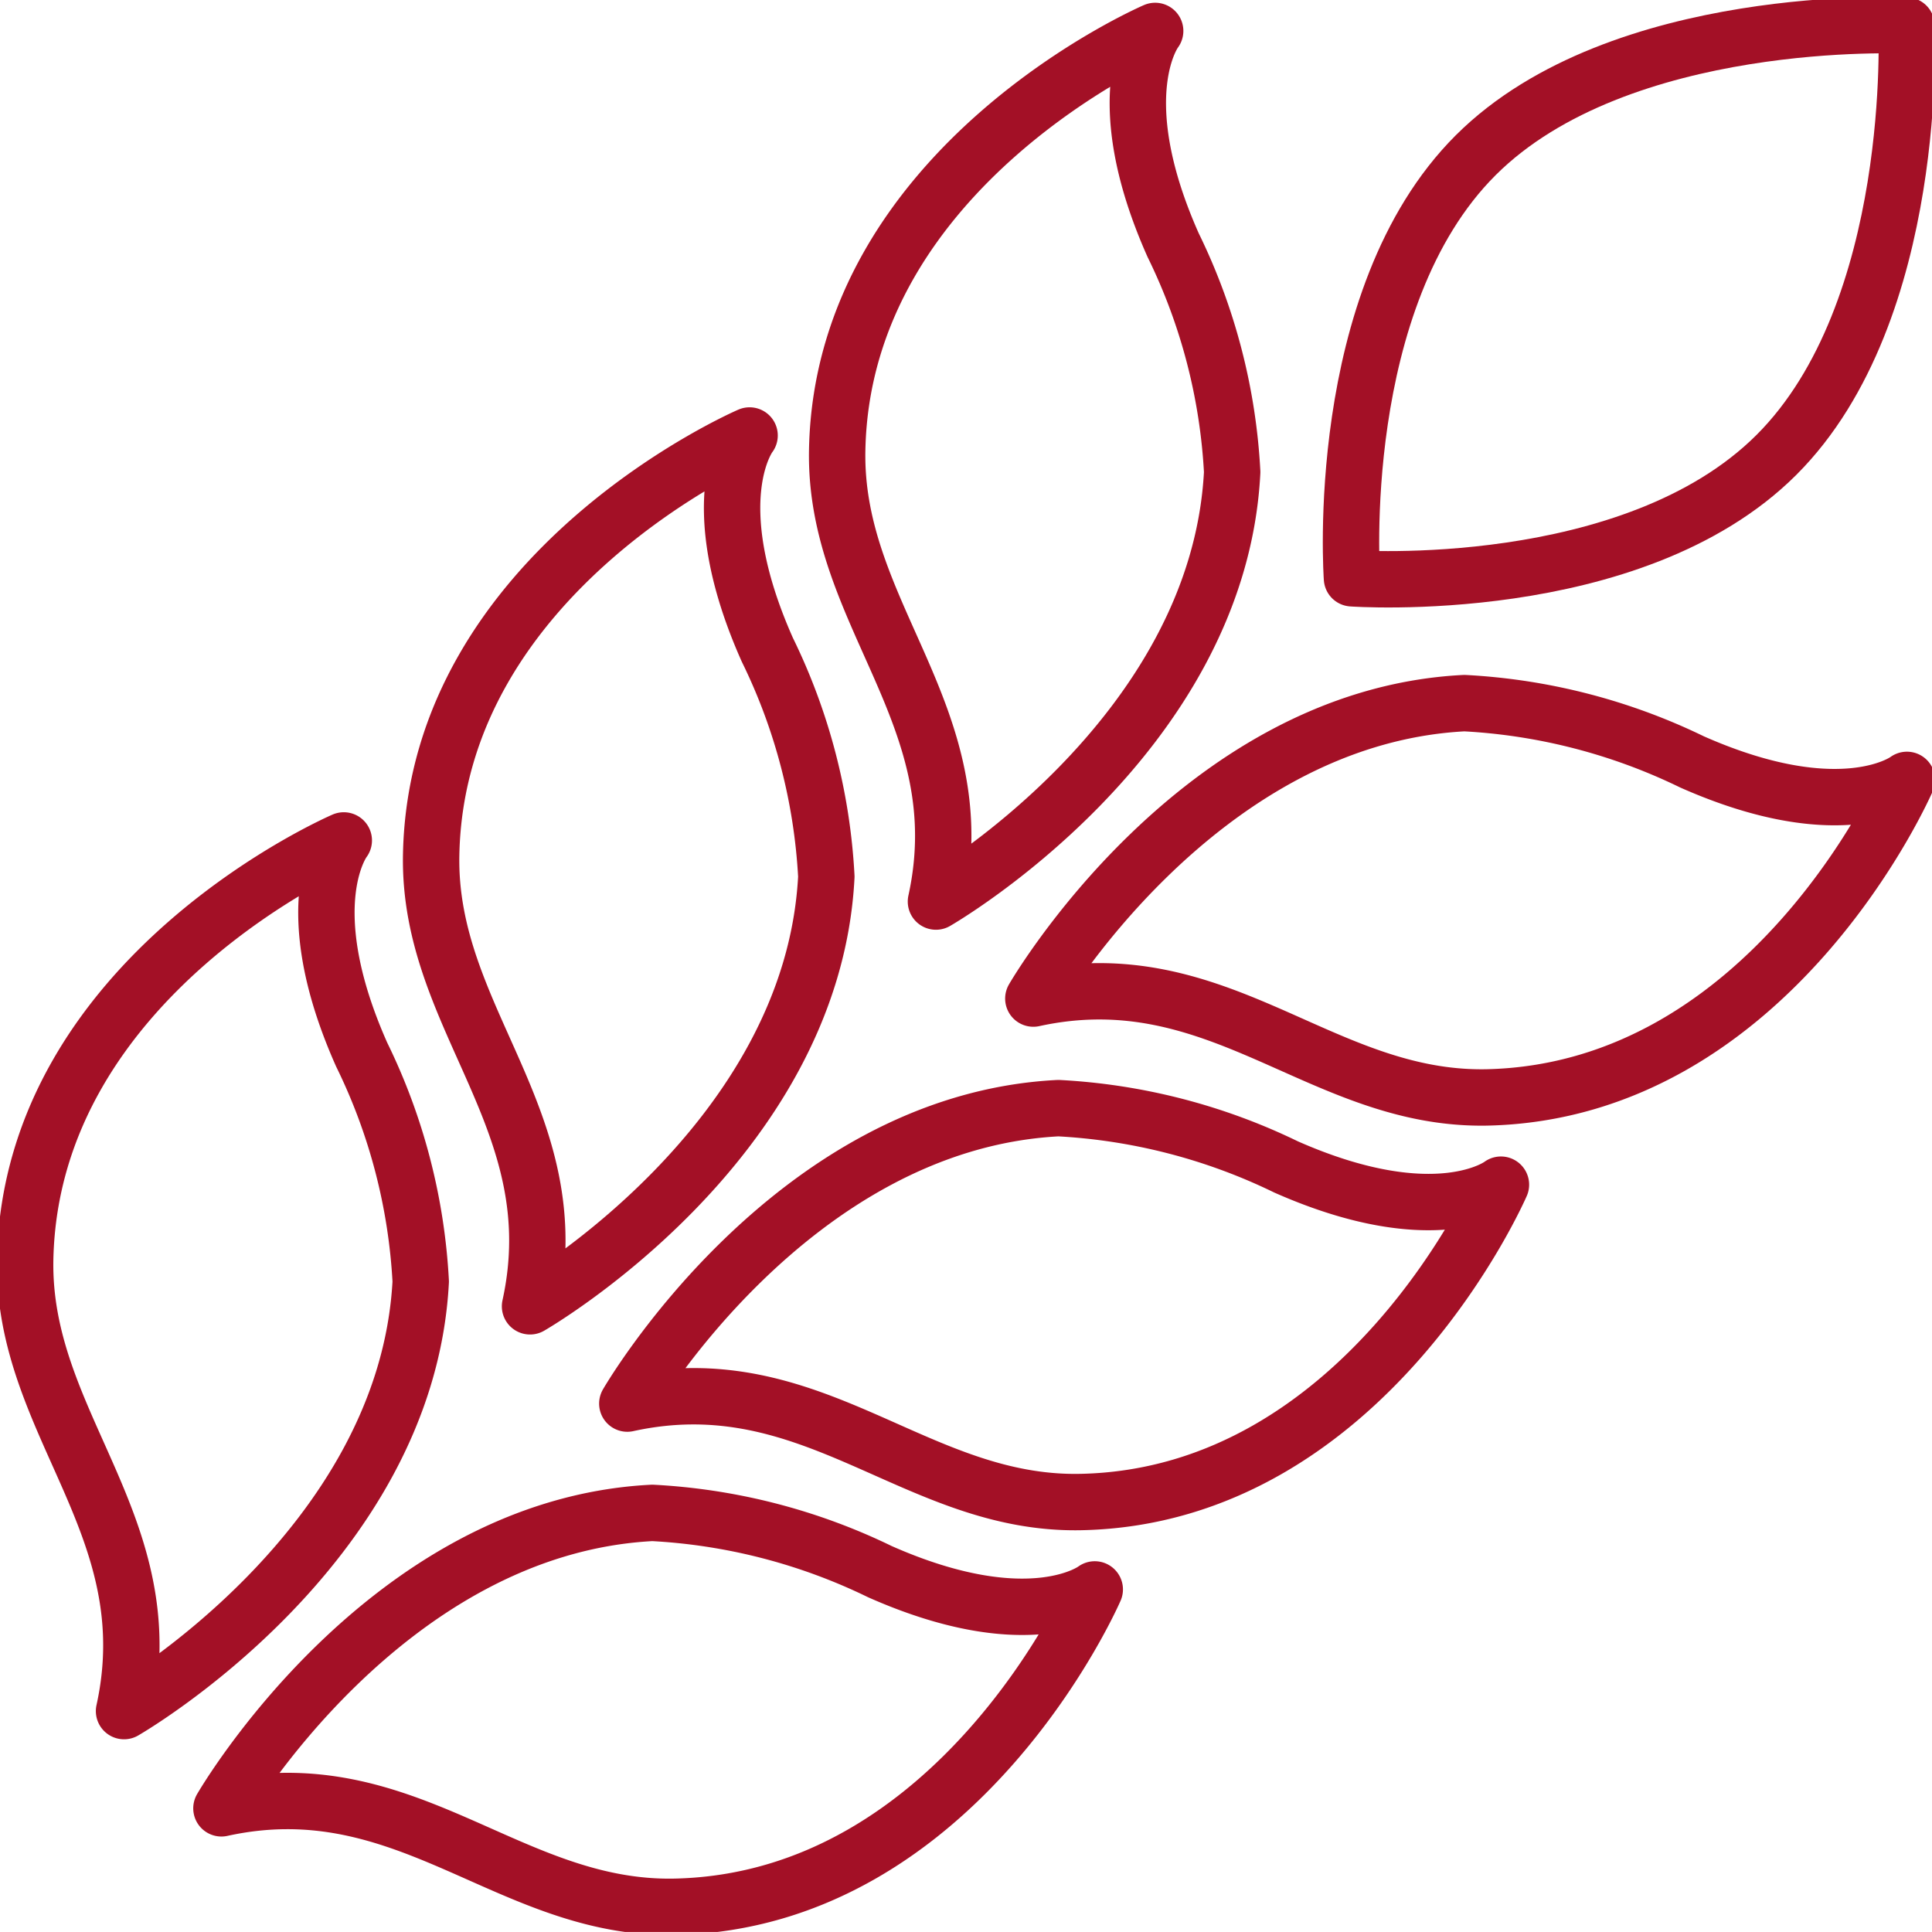
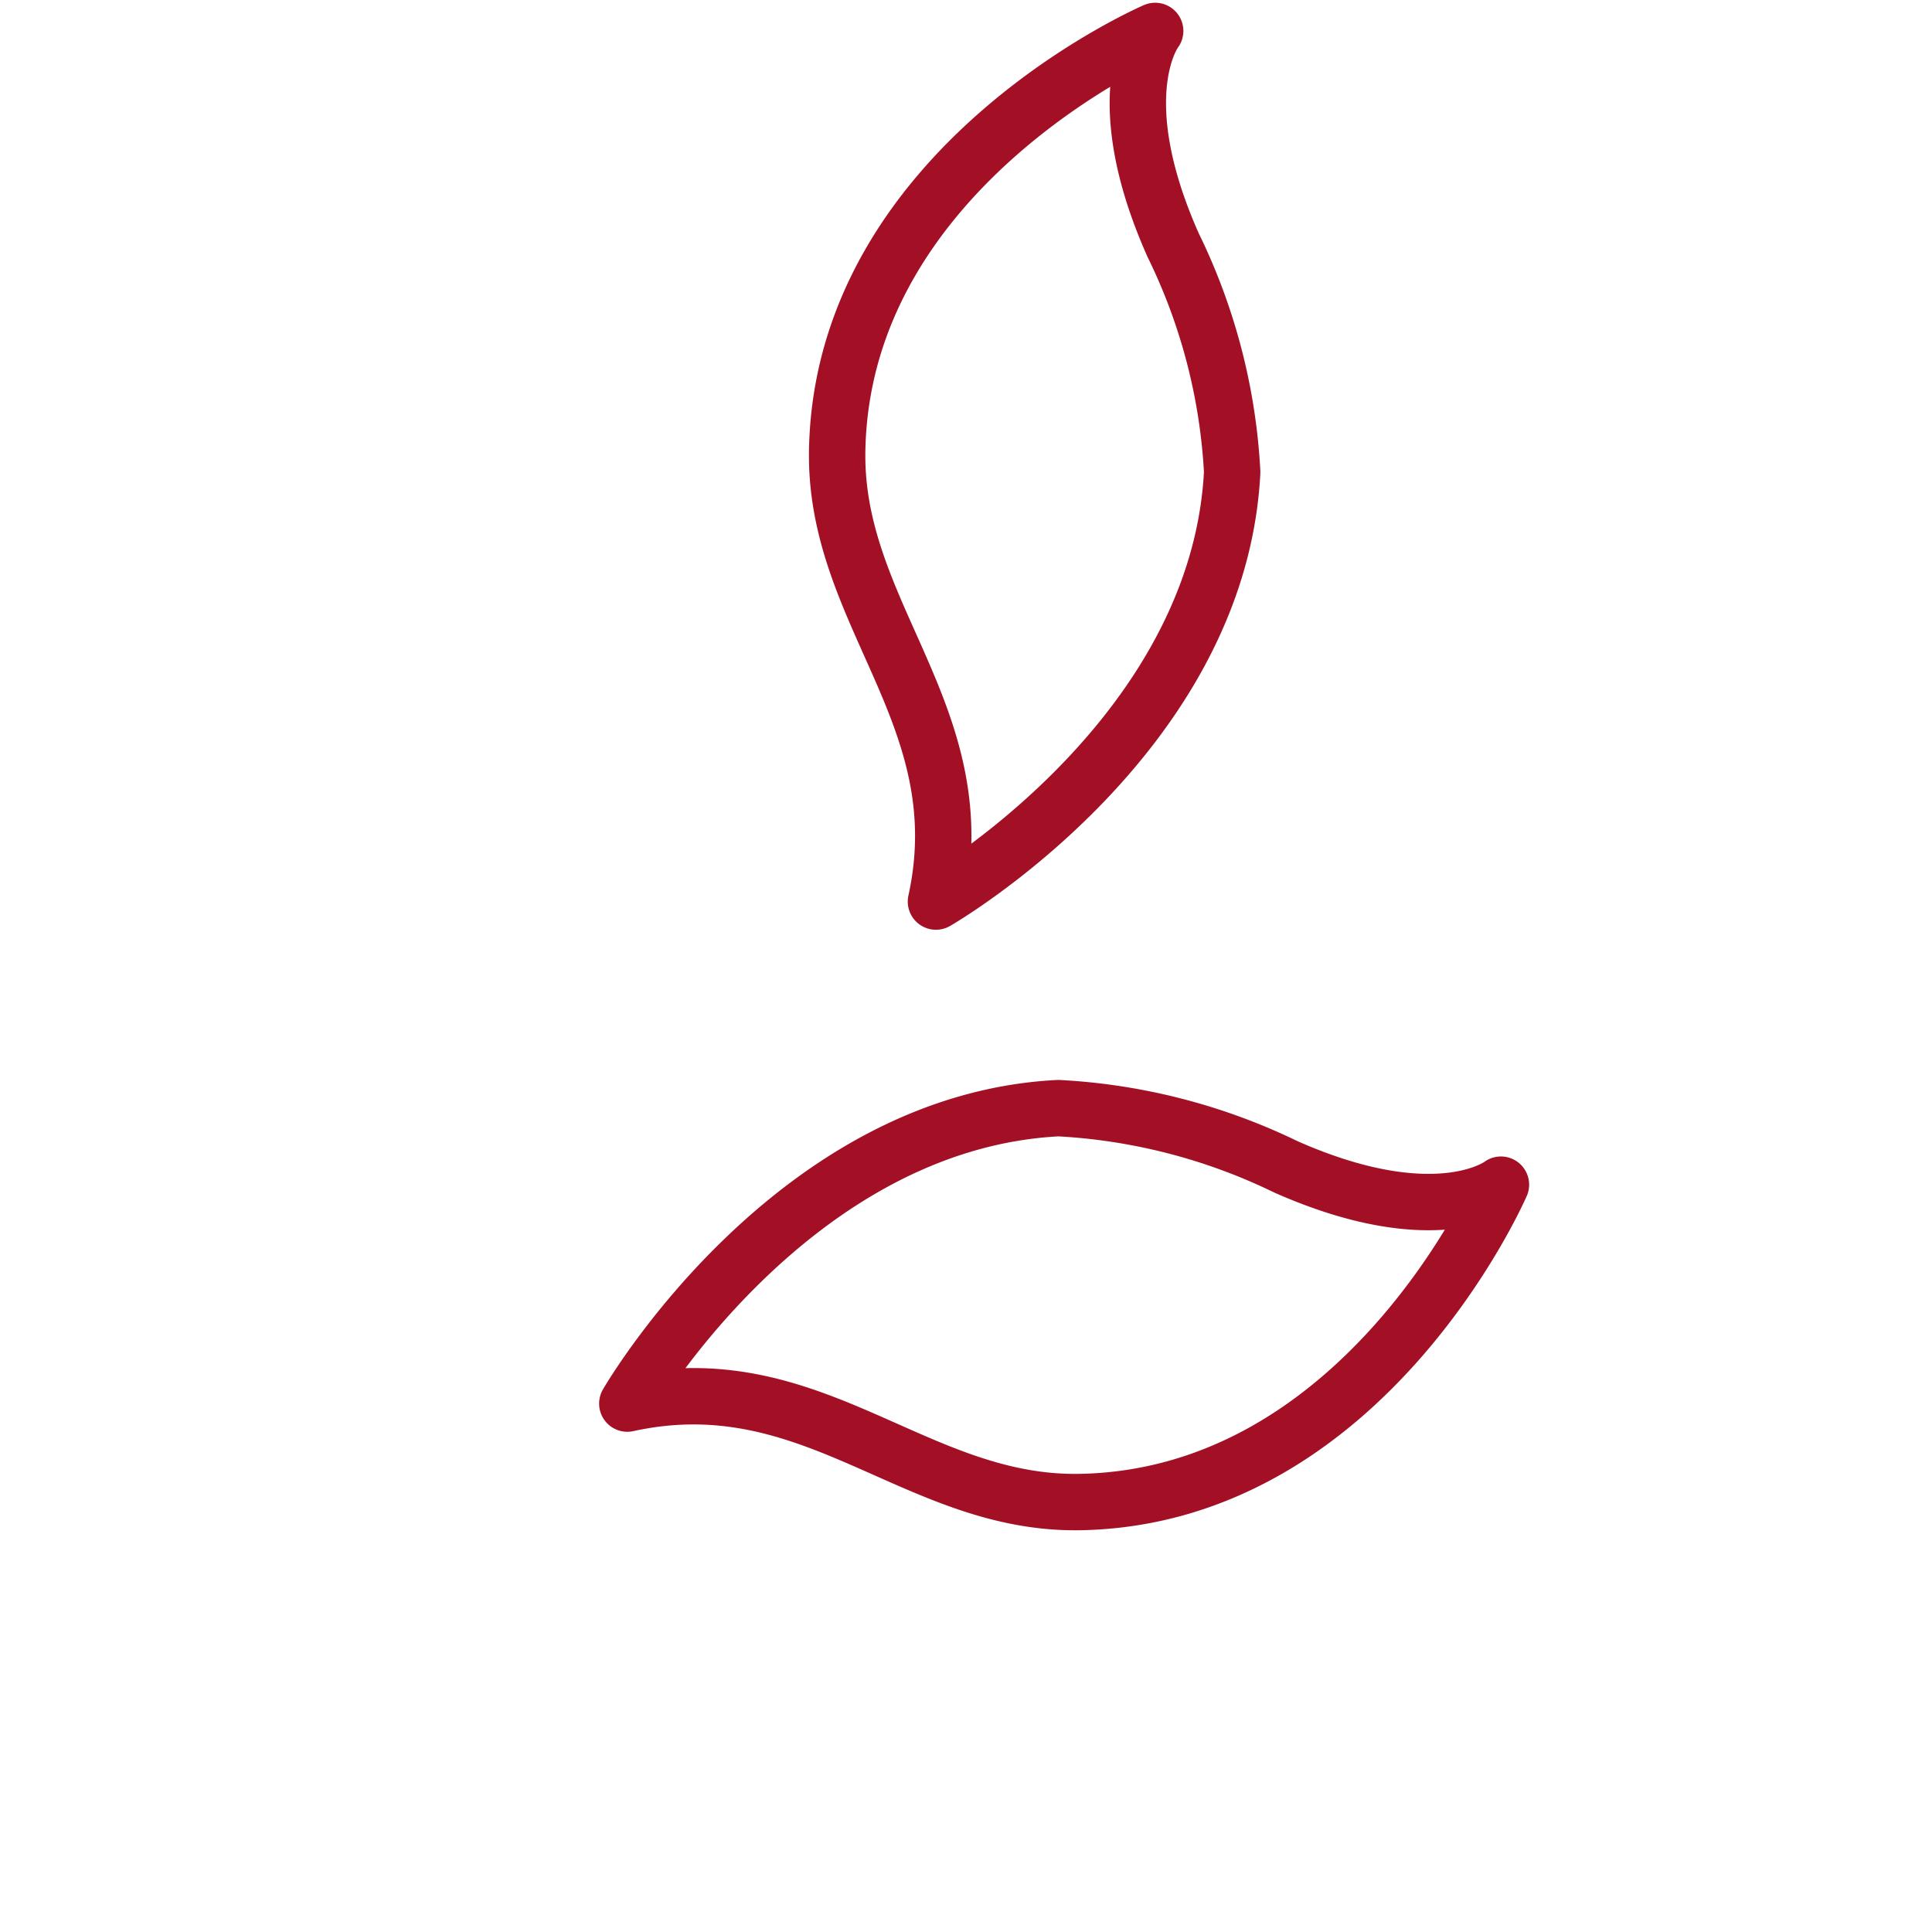
<svg xmlns="http://www.w3.org/2000/svg" data-name="Group 153132" width="51.399" height="51.398">
  <defs>
    <clipPath id="a">
      <path data-name="Rectangle 67561" fill="none" stroke="#a31026" stroke-width="1.5" d="M0 0h51.4v51.398H0z" />
    </clipPath>
  </defs>
  <g data-name="Group 152578" clip-path="url(#a)" fill="none" stroke="#a31026" stroke-linecap="round" stroke-linejoin="round" stroke-width="1.5">
-     <path data-name="Path 5527" d="M5.891 48.109s4.329-7.5 11.464-7.86a15.7 15.7 0 0 1 6.053 1.563c4.021 1.78 5.717.473 5.717.473s-3.586 8.282-11.168 8.443c-4.429.09-7.122-3.703-12.066-2.619Z" />
-     <path data-name="Path 5528" d="M3.3 45.522s7.52-4.316 7.893-11.428a15.585 15.585 0 0 0-1.57-6.035c-1.785-4.01-.477-5.7-.477-5.7S.83 25.931.67 33.494c-.089 4.412 3.714 7.094 2.63 12.028Z" />
    <path data-name="Path 5529" d="M16.689 37.341s4.329-7.5 11.469-7.86a15.723 15.723 0 0 1 6.054 1.563c4.028 1.78 5.719.473 5.719.473s-3.588 8.289-11.176 8.443c-4.423.09-7.115-3.703-12.066-2.619Z" />
-     <path data-name="Path 5530" d="M14.101 34.753s7.52-4.316 7.883-11.432a15.585 15.585 0 0 0-1.57-6.035c-1.785-4.01-.472-5.7-.472-5.7s-8.317 3.576-8.471 11.141c-.095 4.41 3.714 7.092 2.63 12.026Z" />
-     <path data-name="Path 5531" d="M27.491 26.566s4.329-7.5 11.469-7.86a15.723 15.723 0 0 1 6.053 1.563c4.021 1.78 5.719.479 5.719.479s-3.587 8.283-11.176 8.448c-4.428.084-7.111-3.709-12.065-2.63Z" />
    <path data-name="Path 5532" d="M24.9 23.985s7.518-4.316 7.881-11.427a15.585 15.585 0 0 0-1.57-6.035c-1.785-4.01-.479-5.7-.479-5.7s-8.304 3.571-8.459 11.135c-.095 4.411 3.709 7.093 2.627 12.027Z" />
-     <path data-name="Path 5533" d="M50.72.678s-7.627-.372-11.459 3.45-3.293 11.257-3.293 11.257 7.459.541 11.291-3.282S50.72.678 50.72.678Z" />
  </g>
</svg>